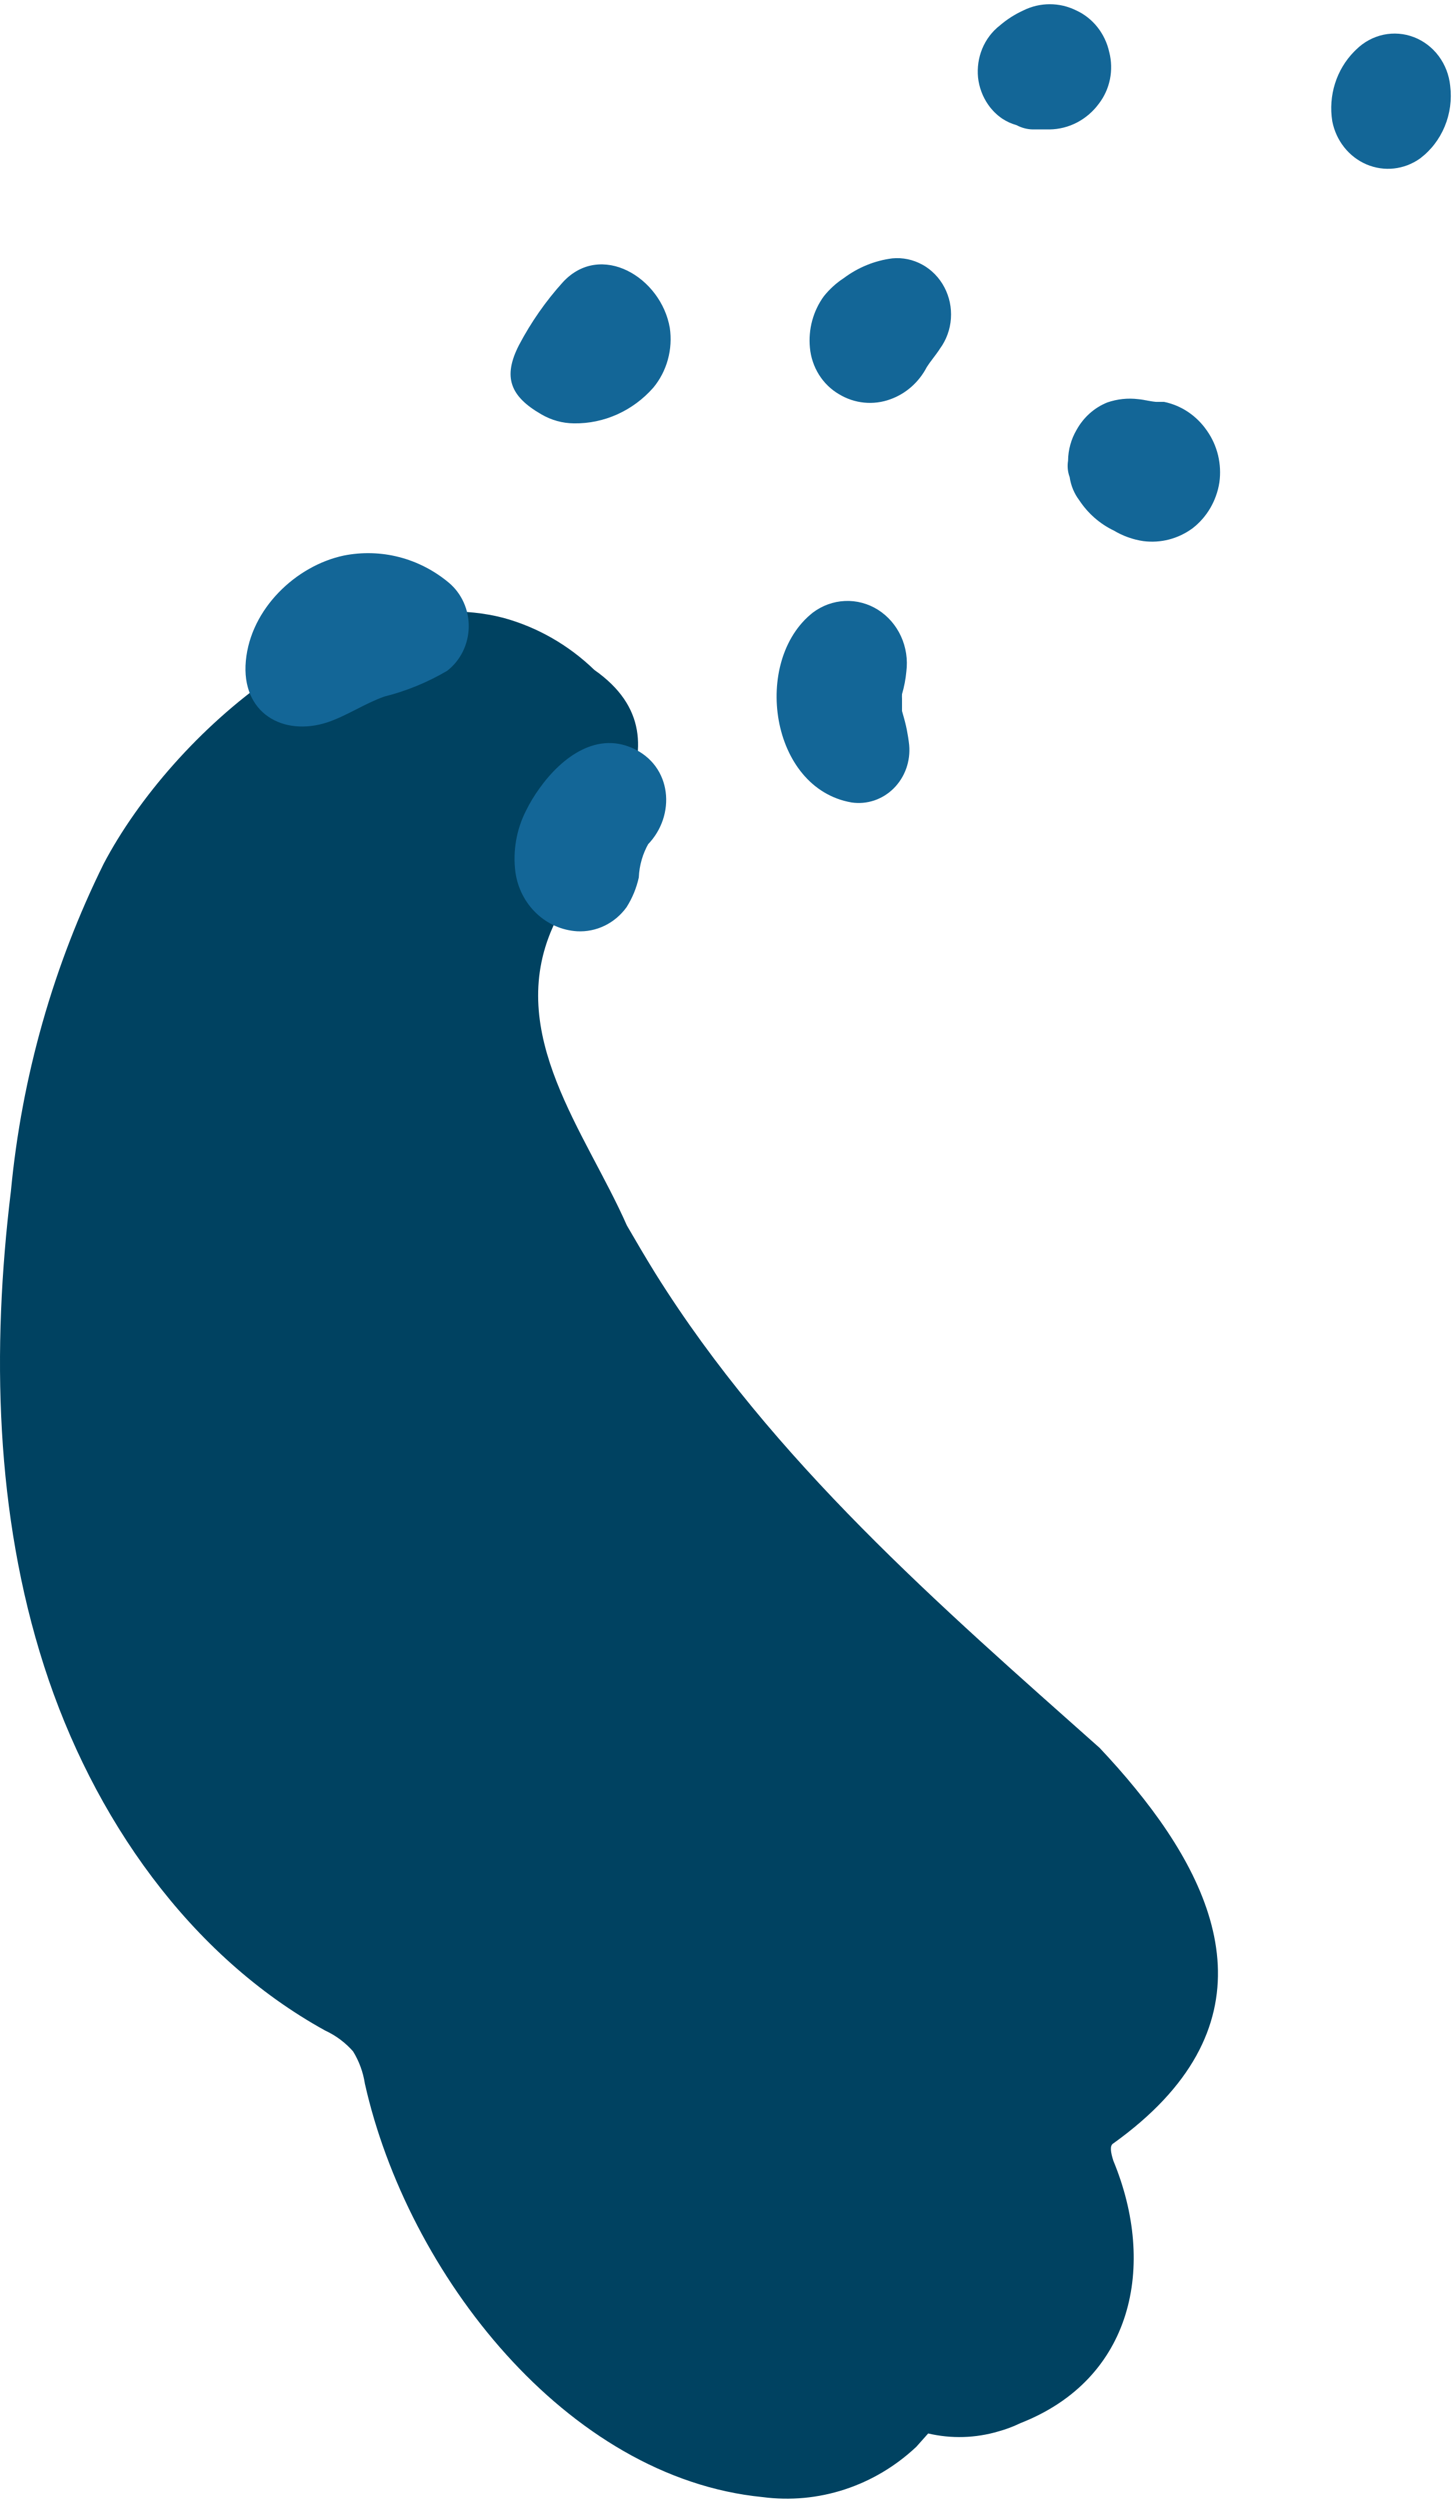
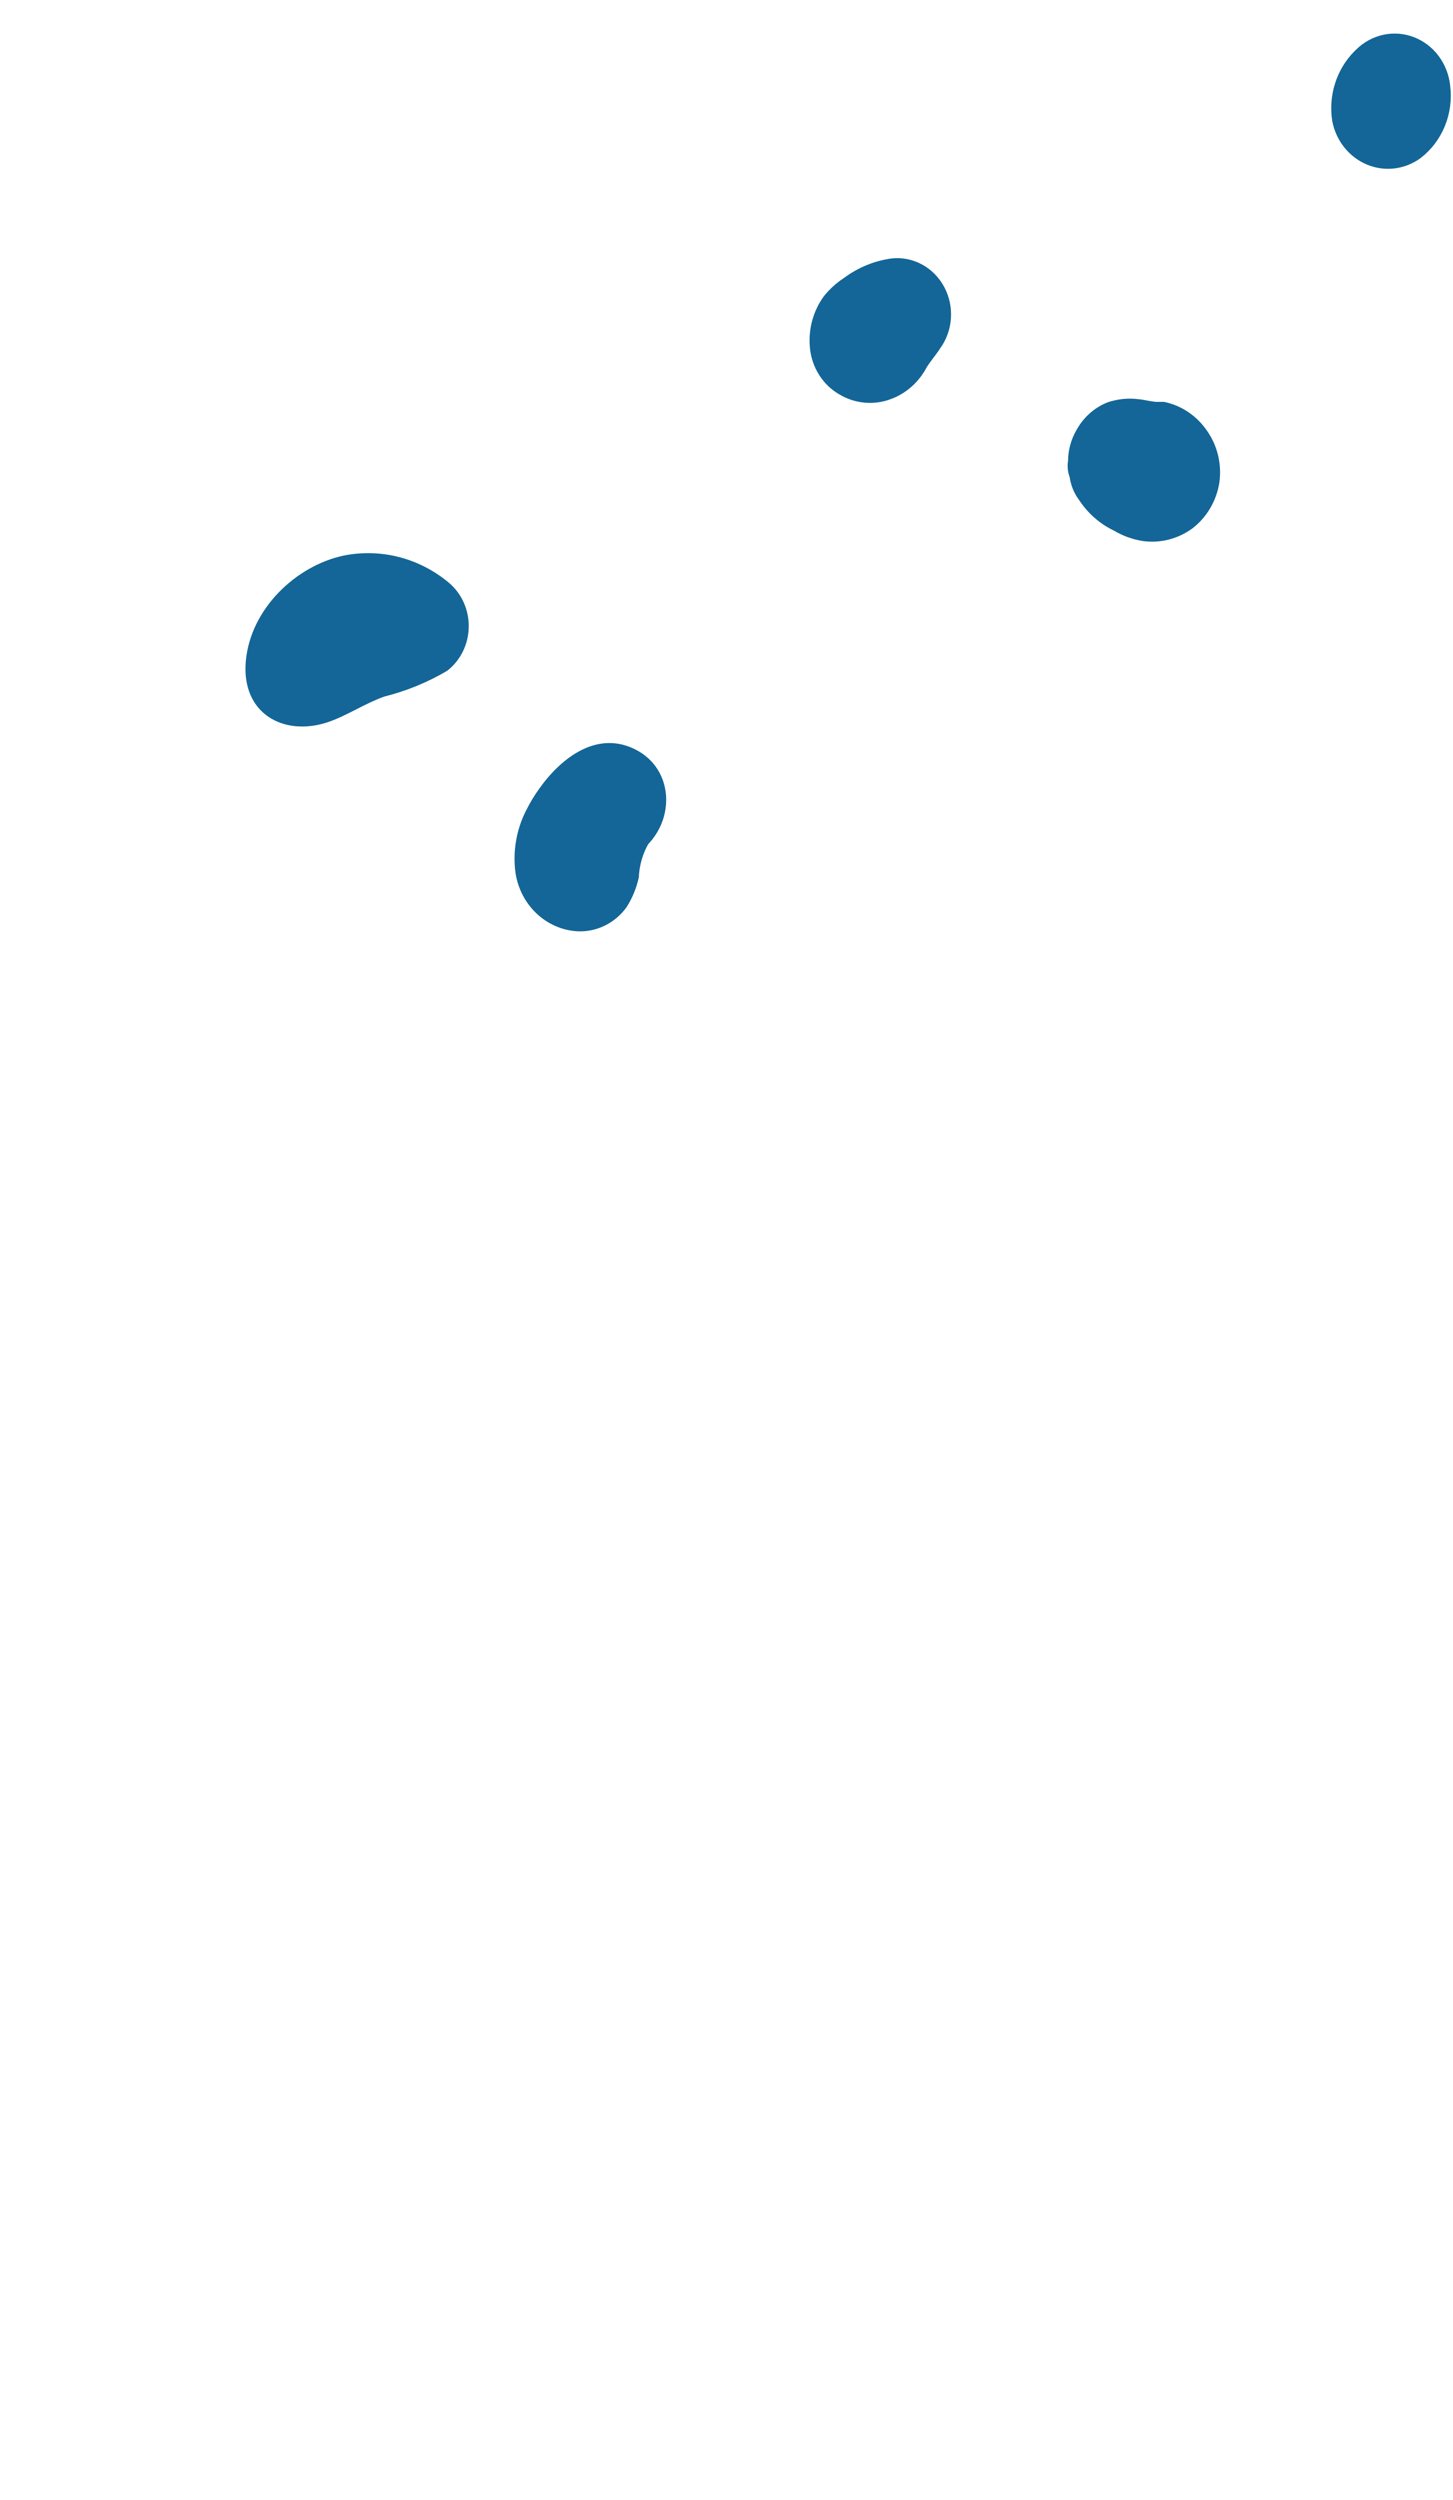
<svg xmlns="http://www.w3.org/2000/svg" width="271" height="466" viewBox="0 0 271 466" fill="none">
-   <path d="M93.859 115.164C65.188 107.801 32.216 136.569 19.355 160.97C9.933 180.003 4.054 200.733 2.03 222.058C-1.575 251.639 -0.878 282.247 8.214 310.544C17.307 338.84 35.411 364.611 60.683 378.524C62.637 379.427 64.393 380.738 65.844 382.377C66.975 384.206 67.728 386.262 68.056 388.413C76.002 423.816 105.615 461.873 142.232 465.469C147.375 466.147 152.597 465.661 157.545 464.044C162.492 462.426 167.047 459.715 170.903 456.093L173.115 453.61C177.447 454.621 181.951 454.488 186.222 453.225C187.628 452.838 188.998 452.322 190.318 451.684C211.33 443.465 215.753 422.317 207.643 402.754C207.193 401.298 206.906 399.971 207.643 399.543C237.175 378.395 228.696 354.037 211.739 333.361C209.65 330.792 207.398 328.266 205.104 325.826C175.491 299.499 144.117 272.358 122.244 237.383C120.442 234.472 118.681 231.476 116.92 228.436C109.219 210.97 94.187 192.777 103.116 172.785C109.669 158.273 130.313 138.538 110.858 124.882C106.043 120.231 100.204 116.893 93.859 115.164Z" fill="#004261" />
  <path d="M252.576 9.599C250.937 11.257 249.709 13.305 248.995 15.568C248.282 17.83 248.106 20.239 248.481 22.589C248.827 24.378 249.592 26.05 250.707 27.455C251.822 28.861 253.252 29.957 254.871 30.647C256.49 31.336 258.247 31.597 259.986 31.406C261.725 31.215 263.392 30.578 264.838 29.552C266.864 28.034 268.458 25.97 269.451 23.581C270.443 21.193 270.797 18.568 270.474 15.986C270.269 13.969 269.527 12.052 268.333 10.452C267.139 8.852 265.54 7.632 263.717 6.93C261.894 6.228 259.919 6.072 258.015 6.48C256.111 6.888 254.355 7.844 252.944 9.239L252.576 9.599Z" fill="#136697" />
-   <path d="M104.957 52.627C101.782 56.143 99.045 60.064 96.813 64.296C93.708 70.323 95.203 73.901 100.931 77.215C102.807 78.317 104.921 78.904 107.074 78.919C109.851 78.956 112.603 78.379 115.152 77.229C117.701 76.079 119.989 74.38 121.866 72.244C123.115 70.732 124.035 68.955 124.563 67.035C125.091 65.117 125.215 63.101 124.926 61.127C123.316 51.691 112.043 44.919 104.957 52.627Z" fill="#136697" />
  <path d="M61.058 134.649C64.693 133.425 67.96 131.168 71.663 129.847C75.769 128.823 79.718 127.206 83.396 125.045C84.619 124.102 85.618 122.878 86.316 121.469C87.015 120.06 87.394 118.502 87.425 116.916C87.456 115.329 87.138 113.757 86.496 112.319C85.853 110.881 84.903 109.616 83.718 108.621C80.999 106.351 77.841 104.723 74.462 103.848C71.082 102.974 67.561 102.874 64.141 103.555C55.237 105.428 46.748 113.447 45.851 123.196C44.954 132.945 52.822 137.339 61.058 134.649Z" fill="#136697" />
  <path d="M100.625 146.944C99.675 148.25 98.836 149.64 98.117 151.097C96.308 154.633 95.615 158.676 96.139 162.647C96.566 165.571 97.941 168.253 100.034 170.245C102.128 172.238 104.813 173.421 107.641 173.596C109.408 173.69 111.169 173.332 112.773 172.554C114.377 171.776 115.774 170.6 116.844 169.13C117.928 167.434 118.707 165.547 119.144 163.559C119.241 161.293 119.882 159.089 121.008 157.148L120.271 157.965C125.977 152.778 125.655 143.414 118.615 139.764C111.575 136.115 104.881 140.989 100.625 146.944Z" fill="#136697" />
-   <path d="M158.827 149.584C160.243 149.794 161.686 149.667 163.048 149.211C164.41 148.754 165.654 147.982 166.689 146.951C167.723 145.92 168.52 144.658 169.019 143.259C169.518 141.86 169.707 140.361 169.571 138.875C169.366 136.977 168.988 135.104 168.443 133.281L168.236 132.536C168.236 131.96 168.236 131.192 168.236 131.072C168.236 130.952 168.236 130.135 168.236 129.655C168.236 129.919 168.236 130.135 168.236 130.279C168.22 129.984 168.22 129.687 168.236 129.391C168.641 128.022 168.911 126.614 169.042 125.189C169.329 122.939 168.982 120.65 168.042 118.603C167.102 116.556 165.611 114.839 163.75 113.664C161.898 112.501 159.76 111.932 157.601 112.026C155.442 112.12 153.356 112.873 151.603 114.192C140.239 123.124 143.575 146.943 158.827 149.584Z" fill="#136697" />
-   <path d="M186.48 4.749C185.036 5.87 183.901 7.369 183.191 9.095C182.508 10.767 182.239 12.592 182.409 14.402C182.608 16.27 183.274 18.05 184.341 19.564C185.047 20.566 185.92 21.428 186.918 22.109C187.75 22.658 188.658 23.071 189.609 23.334C190.536 23.83 191.559 24.101 192.6 24.126H195.752C197.534 24.104 199.288 23.661 200.882 22.829C202.476 21.997 203.868 20.799 204.954 19.324C205.976 17.994 206.684 16.431 207.02 14.762C207.355 13.094 207.31 11.366 206.886 9.719C206.511 8.01 205.758 6.417 204.688 5.066C203.617 3.715 202.259 2.644 200.721 1.94C199.182 1.179 197.5 0.784 195.798 0.784C194.095 0.784 192.413 1.179 190.875 1.94C189.293 2.66 187.814 3.605 186.48 4.749Z" fill="#136697" />
  <path d="M217.101 74.91C216.595 74.91 216.089 74.91 215.583 74.91C214.924 74.847 214.27 74.734 213.627 74.573L214.294 74.765C213.638 74.585 212.969 74.465 212.293 74.406C210.34 74.165 208.36 74.378 206.495 75.03C204.105 75.997 202.102 77.783 200.813 80.096C199.783 81.837 199.226 83.837 199.203 85.883C199.036 86.909 199.139 87.963 199.502 88.932C199.729 90.511 200.348 92.001 201.296 93.254C202.917 95.707 205.142 97.657 207.738 98.897C209.435 99.909 211.301 100.578 213.236 100.866C216.483 101.29 219.764 100.433 222.438 98.465C225.105 96.403 226.896 93.336 227.43 89.917C227.898 86.524 227.072 83.076 225.13 80.312C223.214 77.506 220.341 75.572 217.101 74.91Z" fill="#136697" />
  <path d="M153.657 55.22C151.657 57.963 150.728 61.395 151.057 64.825C151.224 66.614 151.802 68.334 152.743 69.84C153.685 71.345 154.961 72.59 156.464 73.469C157.901 74.343 159.503 74.882 161.159 75.048C162.815 75.214 164.486 75.003 166.057 74.429C168.955 73.391 171.376 71.258 172.843 68.45C173.603 67.25 174.546 66.193 175.328 64.969C176.51 63.349 177.215 61.406 177.357 59.376C177.499 57.345 177.072 55.316 176.128 53.534C175.185 51.753 173.765 50.296 172.042 49.342C170.319 48.388 168.367 47.977 166.425 48.161C163.164 48.574 160.054 49.838 157.384 51.835C155.978 52.751 154.721 53.894 153.657 55.22Z" fill="#136697" />
</svg>